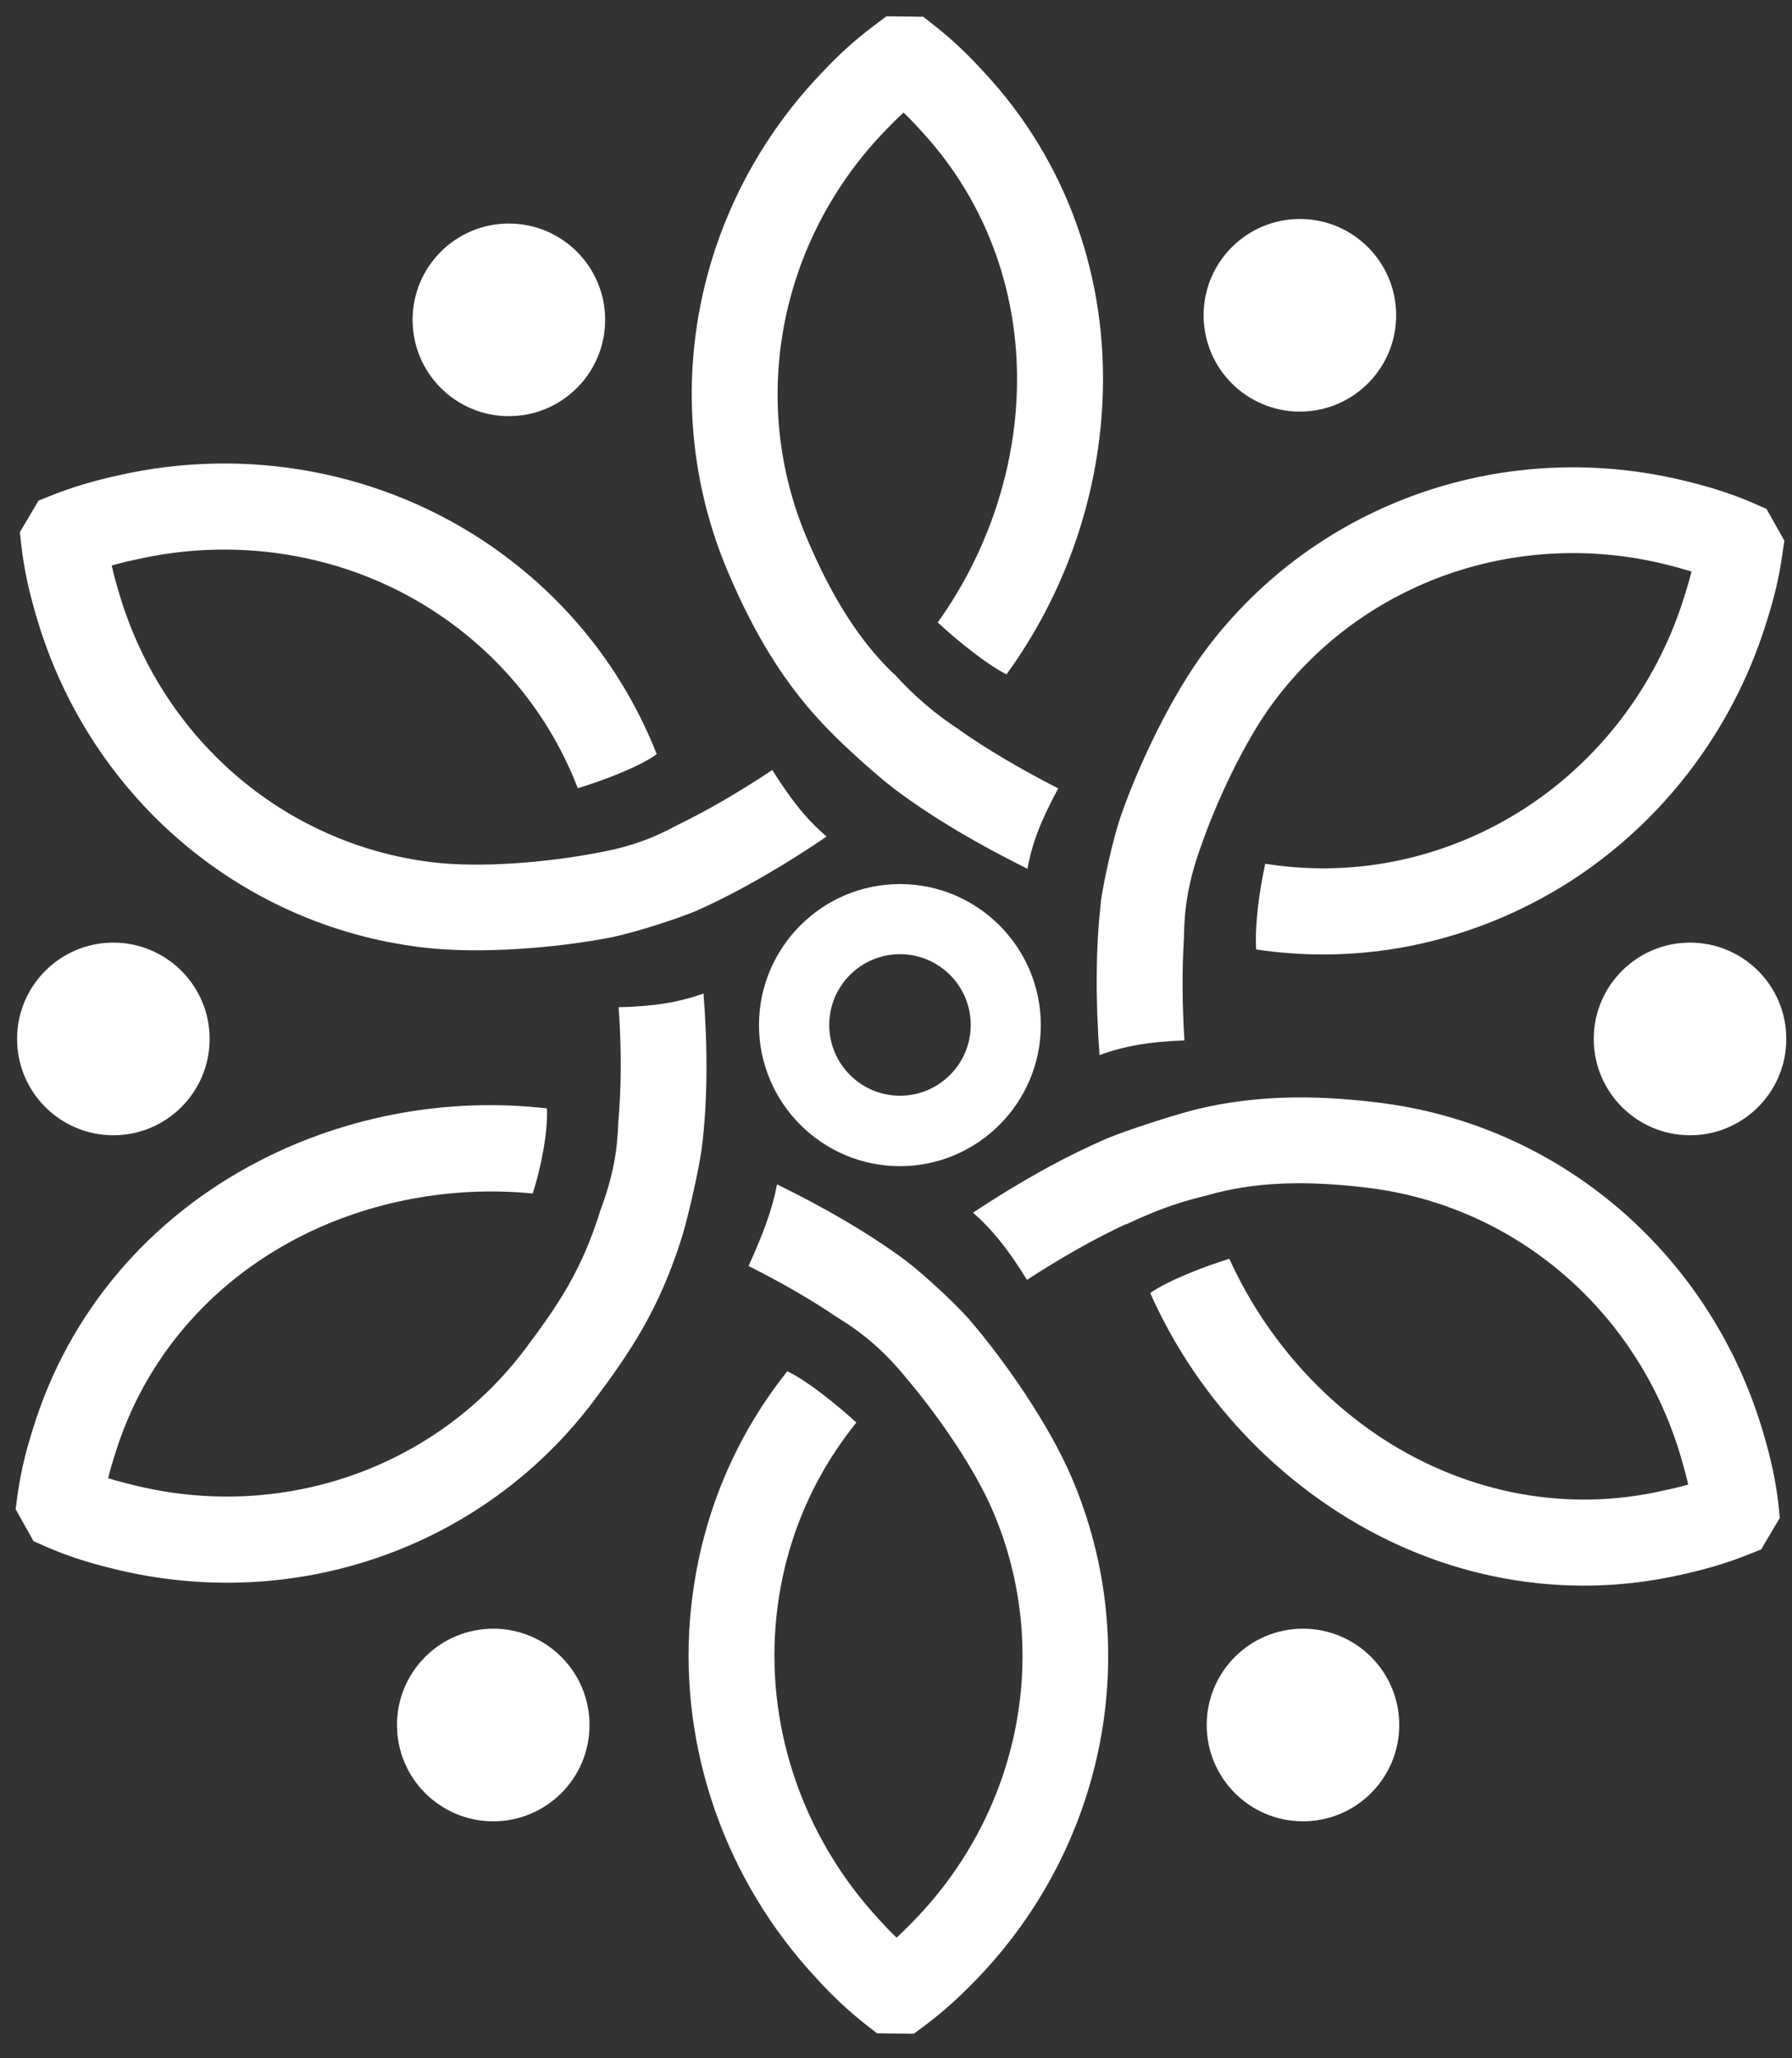
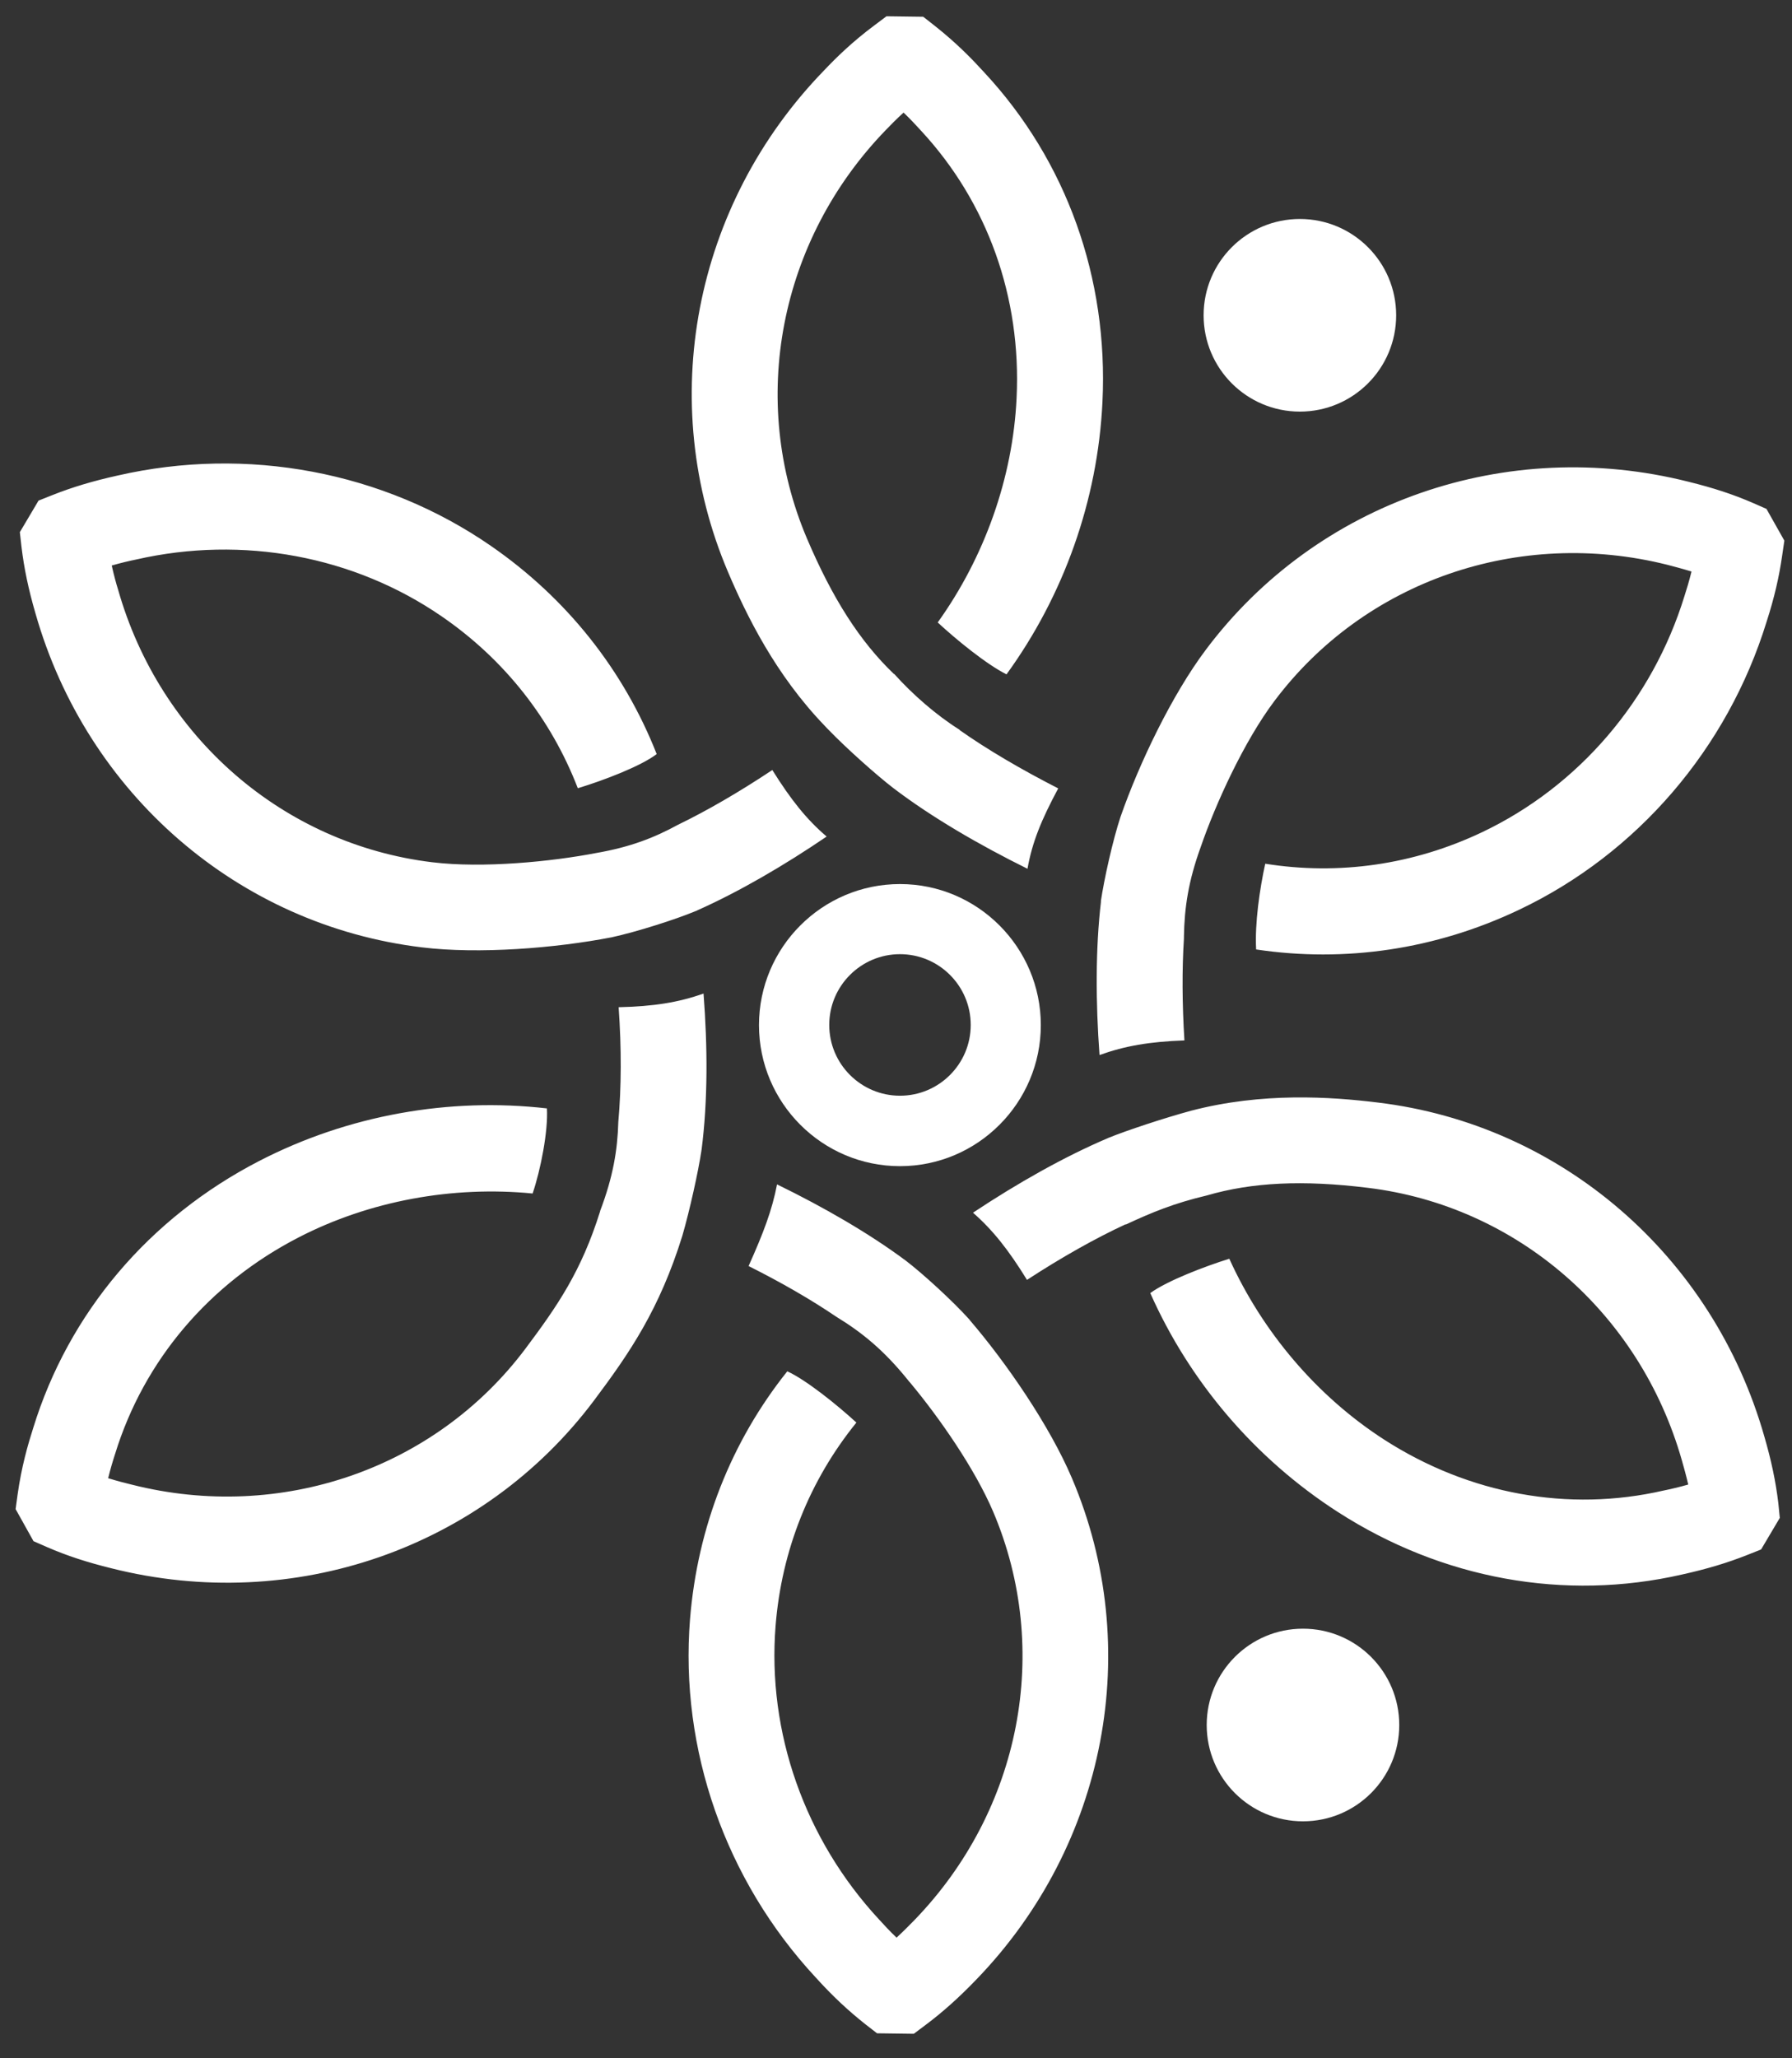
<svg xmlns="http://www.w3.org/2000/svg" id="Layer_1" x="0px" y="0px" viewBox="0 0 110.19 126.51" style="enable-background:new 0 0 110.19 126.51;" xml:space="preserve">
  <rect x="0" y="0" width="110.19" height="126.51" fill="#333333" stroke="none" />
  <style type="text/css">	.st0{fill:#FFFFFF;}</style>
  <g>
    <path class="st0" d="M55.34,54.34c-4.78,0-8.67,3.89-8.67,8.67s3.89,8.67,8.67,8.67S64,67.78,64,63.01S60.12,54.34,55.34,54.34z   M55.34,67.35c-2.4,0-4.35-1.95-4.35-4.35s1.95-4.35,4.35-4.35c2.4,0,4.35,1.95,4.35,4.35S57.74,67.35,55.34,67.35z" />
    <path class="st0" d="M47.49,47.33c-2,1.33-3.99,2.49-5.79,3.36v0c-1.48,0.81-2.96,1.38-5.03,1.74v0  c-2.74,0.53-6.98,0.95-10.09,0.57c-9.16-1.11-16.74-7.68-19.32-16.76C7.13,35.83,7,35.33,6.87,34.76c0.56-0.16,1.07-0.28,1.51-0.37  c6.54-1.49,13.39-0.22,18.8,3.51c3.85,2.65,6.71,6.3,8.35,10.55c1.58-0.48,3.87-1.35,4.85-2.1c-2.03-5.15-5.52-9.57-10.2-12.8  c-6.62-4.57-15-6.14-22.95-4.32c-1.53,0.34-2.77,0.71-4.03,1.21l-0.83,0.33l-1.15,1.94l0.1,0.89c0.16,1.34,0.43,2.62,0.86,4.1  c3.16,11.1,12.48,19.17,23.76,20.53c3.49,0.43,8.22,0.05,11.63-0.61c0,0,0,0,0.01,0c1.61-0.35,3.96-1.11,5.1-1.58  c0.03-0.01,0.07-0.03,0.1-0.04c0.04-0.01,0.08-0.03,0.11-0.05c2.58-1.15,5.35-2.77,7.94-4.53C49.61,50.38,48.64,49.17,47.49,47.33z   M43.26,61.07c-1.55,0.55-3.07,0.79-5.22,0.84c0.18,2.53,0.17,4.93-0.02,7.05c-0.05,1.74-0.32,3.37-1.12,5.48c0,0,0,0.01,0,0.02  c-1.16,3.7-2.63,5.82-4.6,8.45c-5.54,7.37-15.03,10.66-24.18,8.35c-0.42-0.1-0.92-0.23-1.47-0.4c0.14-0.57,0.29-1.07,0.43-1.5  c1.77-5.74,5.77-10.46,11.28-13.3c4.38-2.26,9.49-3.18,14.39-2.7c0.5-1.47,0.96-3.84,0.88-5.23c-6.01-0.69-12.22,0.41-17.69,3.23  C9.16,74.86,4.22,80.7,2.04,87.78c-0.32,1-0.72,2.38-0.96,4.1l-0.12,0.88l1.1,1.97l0.82,0.36c1.24,0.54,2.48,0.94,3.98,1.31  c11.19,2.82,22.84-1.23,29.66-10.31c2.19-2.92,4.03-5.6,5.44-10.14c0.45-1.55,0.98-3.95,1.17-5.22c0-0.02,0-0.04,0.01-0.06  C43.53,67.64,43.51,64.3,43.26,61.07z M65.91,90.85c-1.37-3.22-4.03-7.09-6.29-9.72c0,0,0,0,0.01,0c-1.08-1.2-2.92-2.87-3.93-3.64  l0,0c-2.27-1.69-5.07-3.3-7.92-4.69c-0.3,1.57-0.83,2.97-1.75,5.02c1.98,0.99,3.82,2.05,5.37,3.1c0.01,0,0.02,0.01,0.03,0.02  c1.57,0.96,2.91,2.04,4.41,3.9c0.03,0.04,0.07,0.09,0.11,0.13c1.78,2.13,3.98,5.28,5.12,7.95c3.61,8.49,1.71,18.34-4.85,25.11  c-0.3,0.31-0.67,0.68-1.09,1.07c-0.42-0.4-0.78-0.79-1.08-1.12c-4.56-4.92-6.88-11.49-6.36-18.04c0.37-4.66,2.1-8.96,4.97-12.5  c-1.2-1.1-3.09-2.62-4.25-3.15c-3.45,4.32-5.52,9.56-5.98,15.23c-0.64,8.02,2.18,16.06,7.73,22.03c1.05,1.16,2,2.04,3.06,2.88  l0.71,0.55l2.26,0.03l0.72-0.54c1.08-0.81,2.05-1.68,3.12-2.79C68.04,113.4,70.36,101.29,65.91,90.85z M109.35,92.4  c-0.16-1.34-0.43-2.62-0.86-4.1c-3.16-11.1-12.48-19.17-23.76-20.53c-2.93-0.36-7.11-0.64-11.48,0.5  c-1.63,0.44-3.99,1.22-5.09,1.67c-0.01,0-0.01,0-0.02,0.01c-2.69,1.14-5.6,2.79-8.31,4.59c1.22,1.07,2.18,2.28,3.32,4.13  c2.1-1.37,4.19-2.55,6.07-3.42c0,0.01,0,0.01,0,0.02c1.59-0.74,2.96-1.31,4.99-1.79v0c2.78-0.81,5.9-0.96,9.89-0.47  c9.16,1.11,16.74,7.68,19.32,16.76c0.12,0.42,0.26,0.92,0.39,1.48c-0.56,0.16-1.08,0.28-1.52,0.37  c-5.85,1.34-11.94,0.23-17.16-3.12c-4.15-2.67-7.5-6.63-9.54-11.13c-1.53,0.48-3.81,1.35-4.86,2.11  c2.42,5.45,6.44,10.18,11.54,13.46c6.42,4.13,13.94,5.49,21.16,3.84c1.53-0.34,2.77-0.71,4.03-1.21l0.83-0.33l1.15-1.94  L109.35,92.4z M108.62,31.28l-0.82-0.36c-1.24-0.54-2.48-0.94-3.98-1.31c-11.19-2.82-22.84,1.23-29.66,10.31  c-2.1,2.79-4.12,7.02-5.26,10.29c-0.48,1.45-1.01,3.84-1.21,5.2c0,0,0,0,0.01,0c-0.34,2.88-0.33,6.21-0.09,9.44  c1.55-0.56,3.06-0.82,5.22-0.9c-0.14-2.23-0.15-4.38-0.03-6.26c0-0.04,0-0.08,0-0.12c0.03-1.78,0.27-3.41,1.04-5.53  c0.91-2.64,2.66-6.48,4.53-8.96c5.54-7.37,15.02-10.66,24.17-8.36c0.42,0.11,0.92,0.24,1.47,0.41c-0.14,0.57-0.29,1.07-0.43,1.5  c-1.97,6.41-6.51,11.7-12.44,14.52c-4.23,2.01-8.83,2.66-13.34,1.94c-0.34,1.54-0.65,3.67-0.56,5.27c5.47,0.82,11.04,0,16.17-2.44  c7.27-3.45,12.82-9.92,15.22-17.71c0.48-1.49,0.77-2.76,0.96-4.09l0.13-0.89L108.62,31.28z M57.66,38.26  c1.12,1.04,2.99,2.57,4.23,3.19c3.51-4.83,5.61-10.68,5.9-16.74c0.37-7.62-2.21-14.82-7.26-20.25c-0.71-0.78-1.7-1.81-3.06-2.88  l-0.7-0.55l-2.26-0.03l-0.72,0.54c-1.4,1.04-2.41,2.04-3.12,2.79c-8.04,8.28-10.35,20.39-5.9,30.84c1.13,2.65,2.91,6.3,5.95,9.45  c0.07,0.08,0.15,0.16,0.23,0.24c1.1,1.14,2.94,2.78,3.98,3.58l0,0c2.35,1.79,5.28,3.49,8.25,4.96c0.29-1.63,0.85-3,1.89-4.94  C62.8,47.3,60.7,46.07,59,44.87c0,0,0,0,0.01-0.01c-1.45-0.91-2.9-2.18-4.03-3.44c0,0,0,0-0.01,0.01c-2.1-2.01-3.78-4.64-5.35-8.33  c-3.61-8.49-1.71-18.34,4.85-25.11c0.3-0.31,0.66-0.68,1.09-1.07c0.42,0.4,0.78,0.79,1.08,1.12c4.08,4.4,6.17,10.23,5.87,16.42  C62.28,29.38,60.53,34.26,57.66,38.26z" />
-     <circle class="st0" cx="31.29" cy="19.66" r="5.92" />
    <circle class="st0" cx="79.93" cy="19.38" r="5.92" />
-     <circle class="st0" cx="103.92" cy="63.86" r="5.92" />
-     <circle class="st0" cx="6.97" cy="63.86" r="5.92" />
-     <circle class="st0" cx="30.33" cy="106.03" r="5.92" />
    <circle class="st0" cx="80.12" cy="106.03" r="5.92" />
  </g>
</svg>